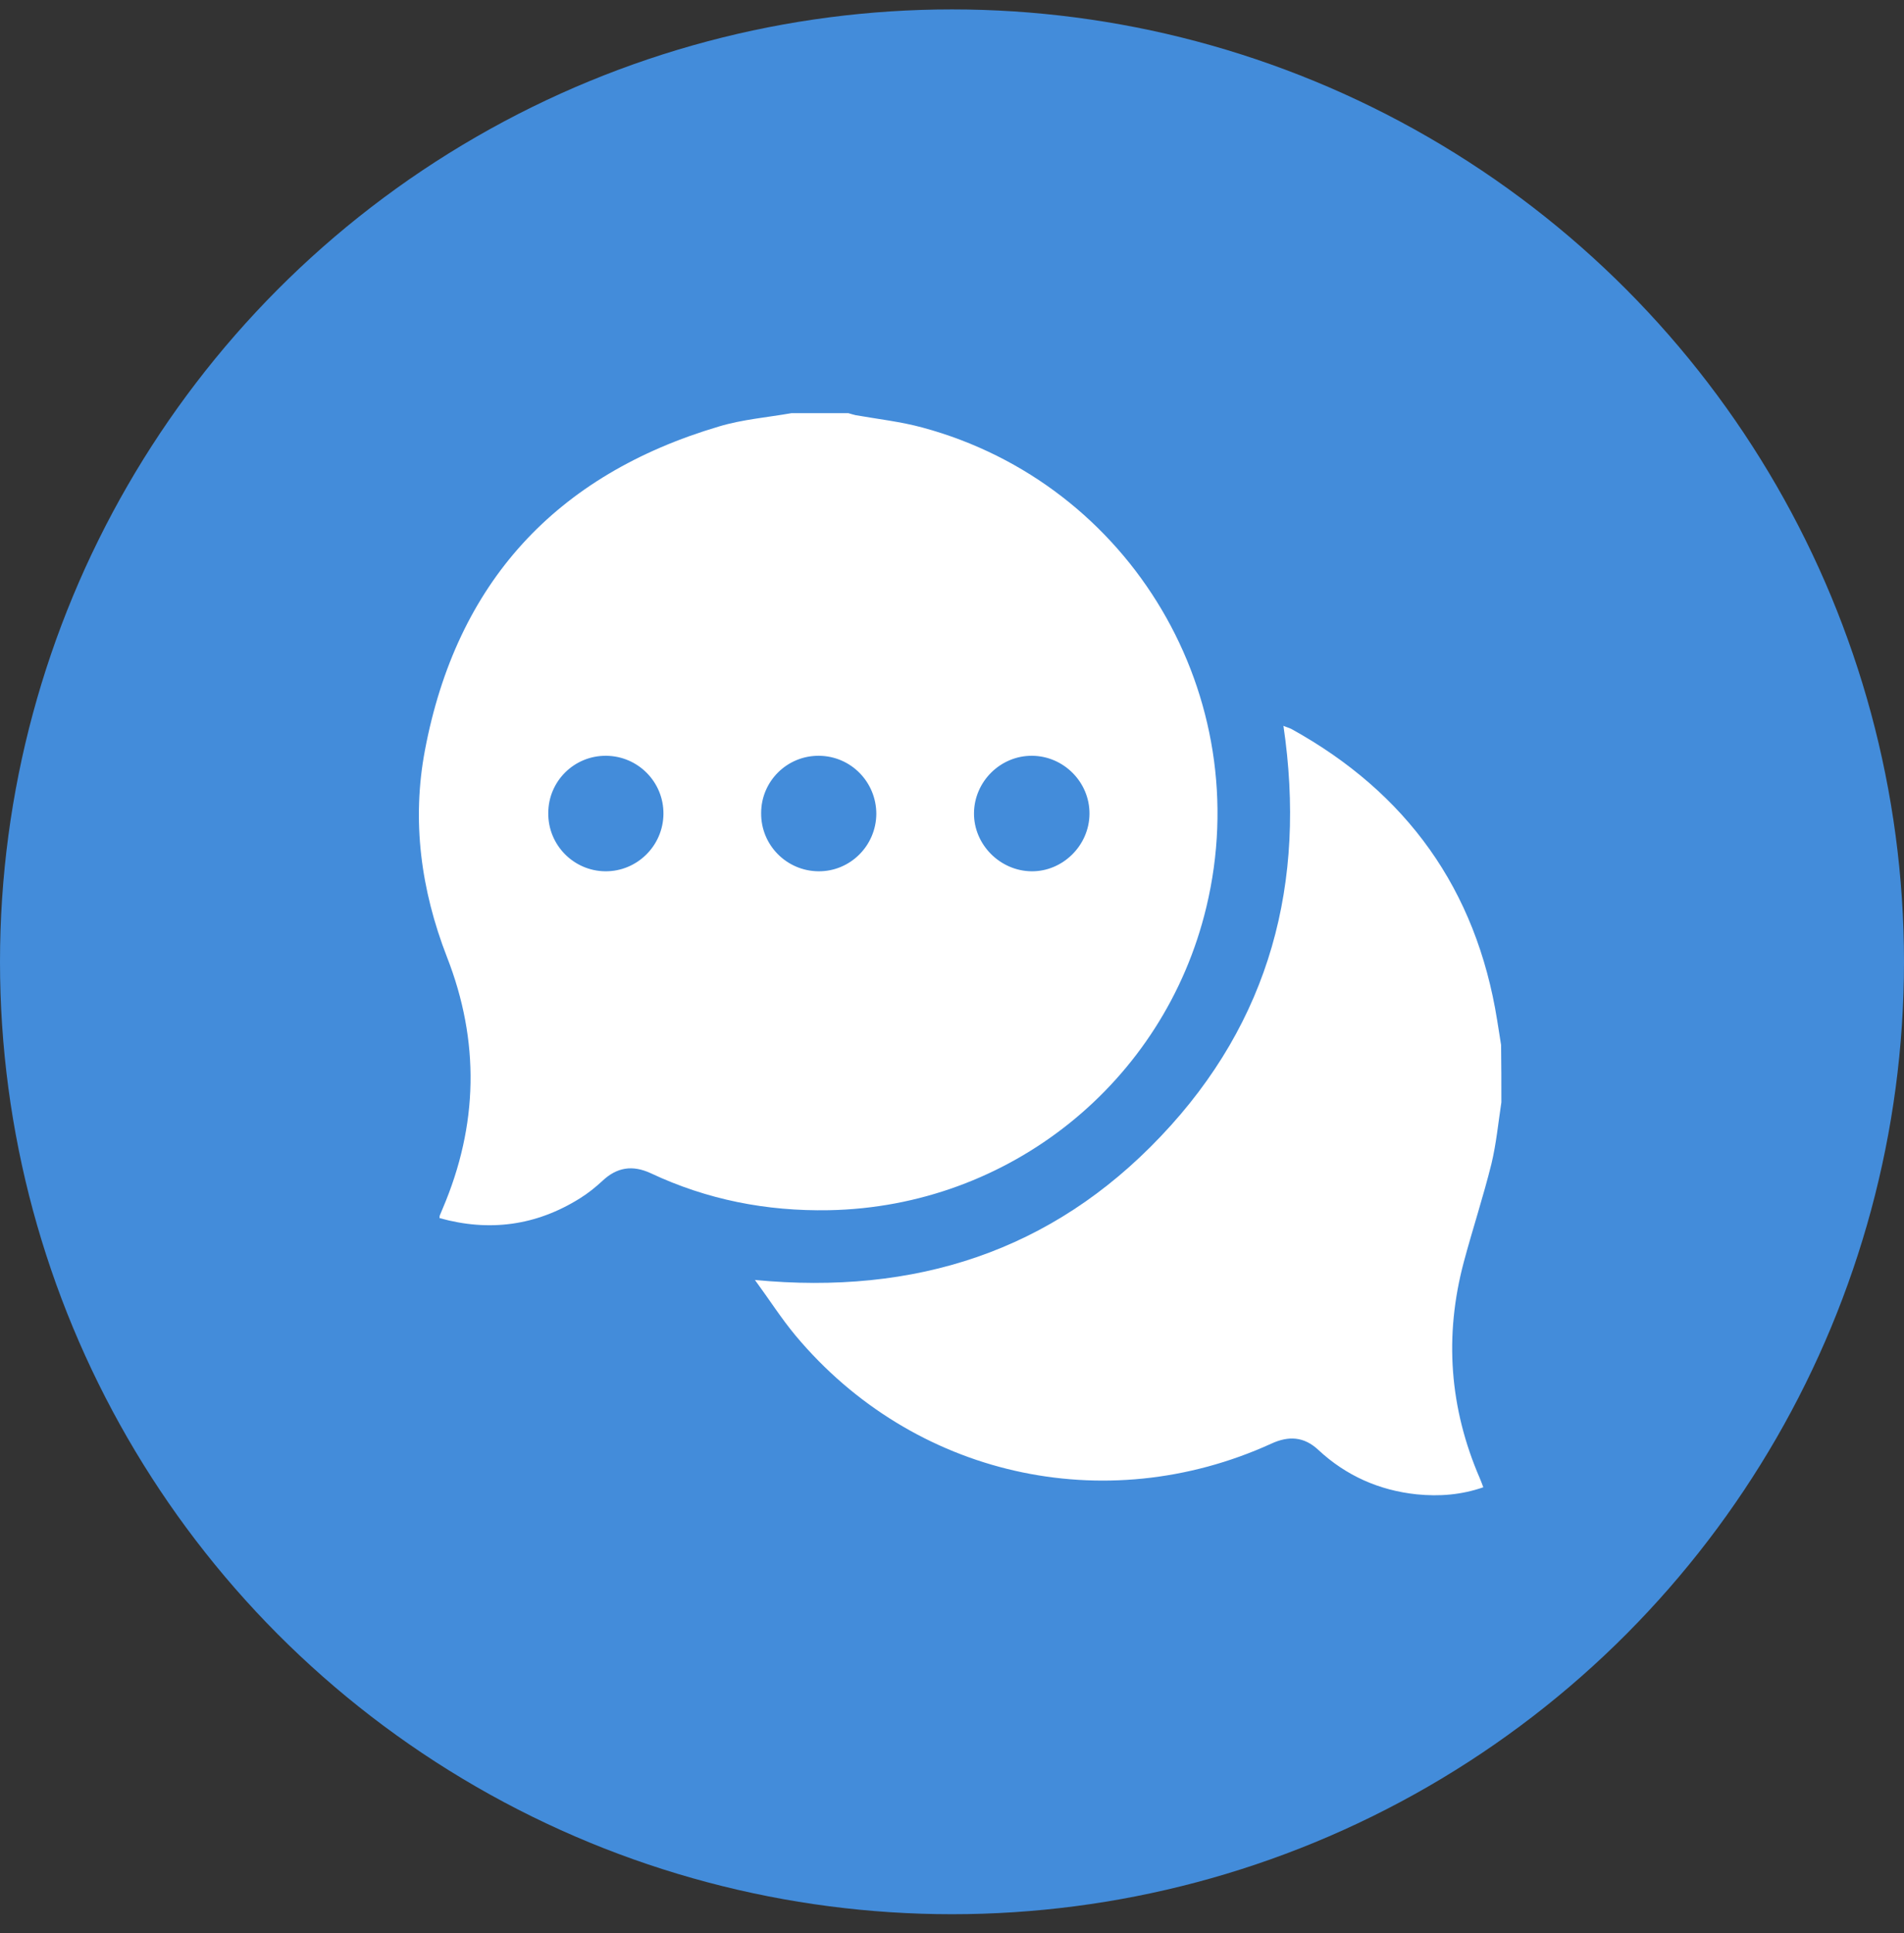
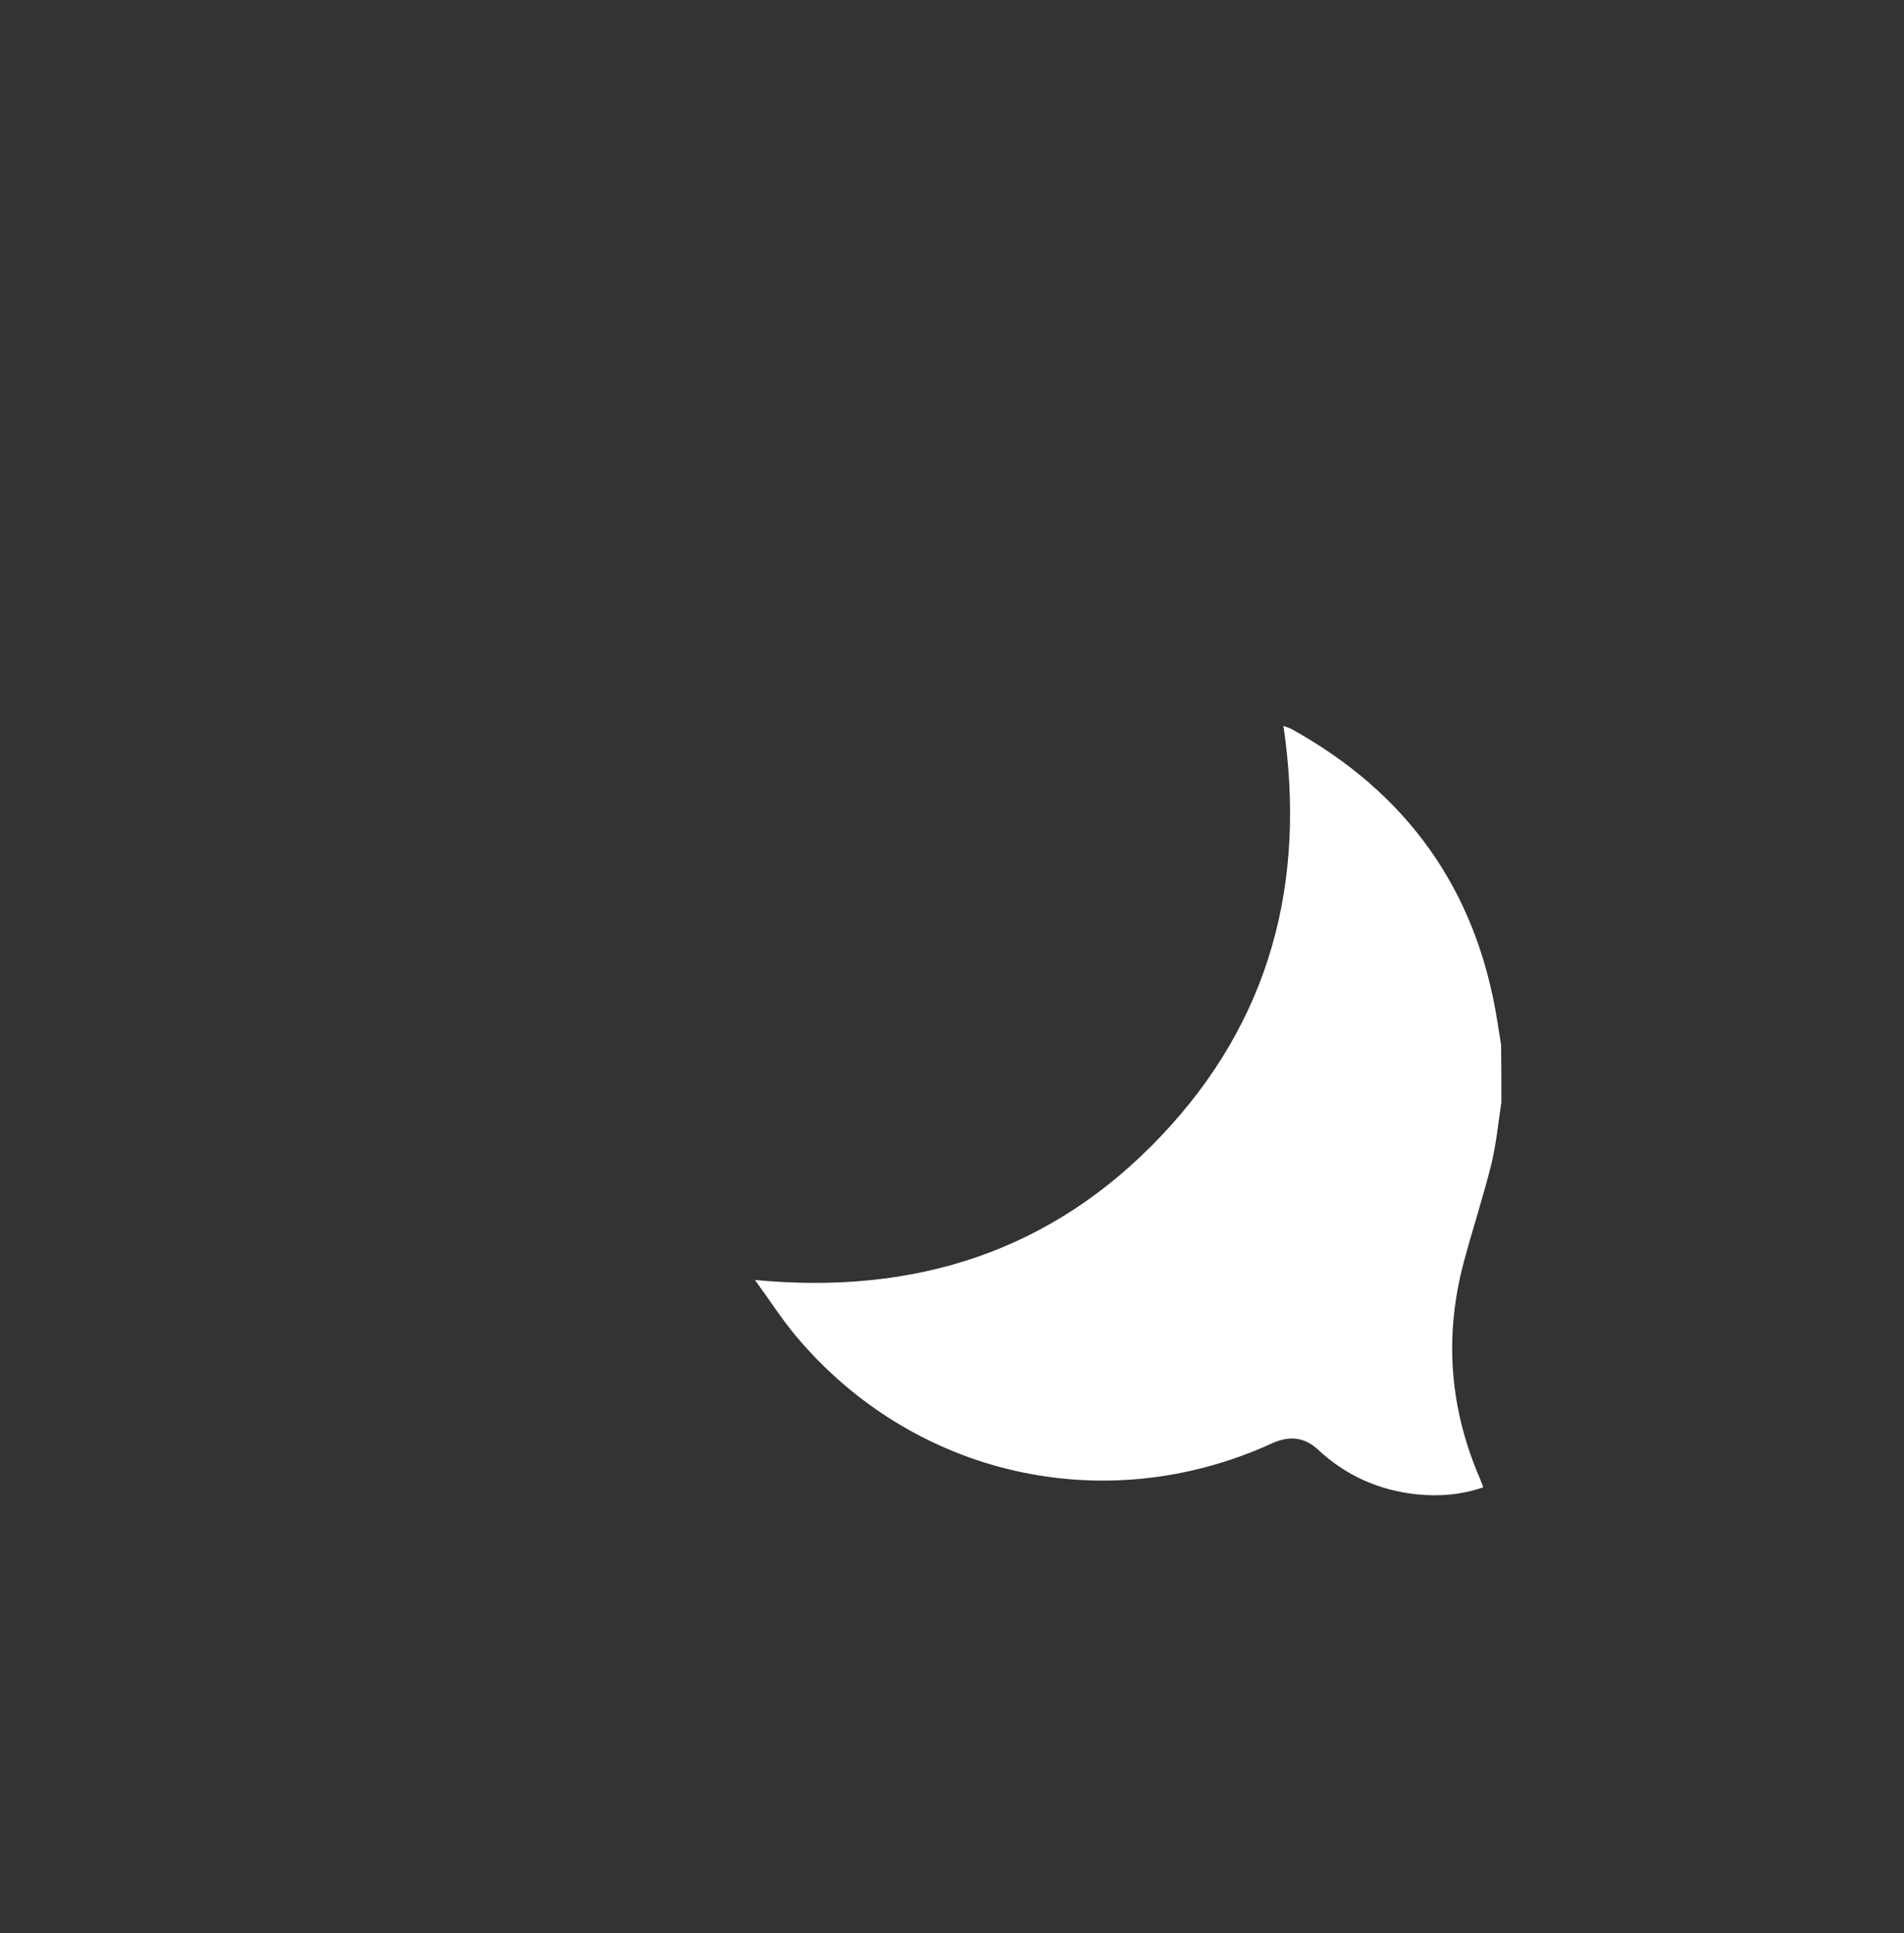
<svg xmlns="http://www.w3.org/2000/svg" width="67" height="68" viewBox="0 0 67 68" fill="none">
  <rect x="0" y="0" width="67" height="68" fill="#333333" stroke="none" />
-   <circle cx="33.5" cy="33.831" r="33.5" fill="#438CDA" />
-   <path d="M27.847 14.533C28.512 14.533 29.188 14.533 29.854 14.533C29.933 14.553 30.012 14.583 30.102 14.602C30.897 14.742 31.701 14.831 32.466 15.04C39.808 17.026 44.229 24.507 42.45 31.909C40.97 38.078 35.516 42.449 29.168 42.568C26.972 42.608 24.886 42.201 22.899 41.267C22.253 40.969 21.707 41.058 21.2 41.535C20.952 41.764 20.694 41.972 20.406 42.151C18.866 43.115 17.217 43.333 15.468 42.846C15.468 42.797 15.468 42.767 15.478 42.747C15.508 42.668 15.548 42.588 15.578 42.509C16.829 39.578 16.889 36.627 15.726 33.657C14.812 31.302 14.485 28.869 14.952 26.395C16.064 20.494 19.561 16.699 25.303 15C26.128 14.752 27.002 14.682 27.847 14.533ZM38.338 28.63C38.348 27.517 37.434 26.593 36.321 26.584C35.208 26.574 34.284 27.488 34.274 28.6C34.264 29.703 35.188 30.637 36.301 30.647C37.394 30.657 38.328 29.743 38.338 28.63ZM30.837 28.63C30.837 27.508 29.943 26.593 28.82 26.584C27.698 26.574 26.784 27.478 26.784 28.6C26.774 29.723 27.678 30.637 28.8 30.647C29.913 30.657 30.827 29.753 30.837 28.63ZM19.293 28.6C19.283 29.723 20.187 30.637 21.3 30.647C22.413 30.657 23.336 29.753 23.346 28.63C23.356 27.508 22.452 26.593 21.33 26.584C20.207 26.574 19.293 27.478 19.293 28.6Z" fill="white" />
  <path d="M52.832 38.773C52.723 39.489 52.653 40.224 52.484 40.929C52.196 42.092 51.819 43.234 51.511 44.386C50.816 46.989 51.004 49.532 52.077 52.006C52.117 52.096 52.147 52.185 52.196 52.314C51.422 52.582 50.647 52.642 49.852 52.562C48.531 52.423 47.368 51.907 46.395 51.003C45.888 50.526 45.342 50.496 44.726 50.784C38.864 53.447 32.129 51.917 27.996 46.979C27.499 46.383 27.082 45.727 26.565 45.022C32.198 45.559 37.006 44.019 40.851 39.965C44.696 35.922 45.977 31.044 45.163 25.53C45.272 25.58 45.361 25.6 45.441 25.64C49.504 27.885 51.948 31.283 52.683 35.882C52.733 36.17 52.773 36.468 52.822 36.757C52.832 37.432 52.832 38.108 52.832 38.773Z" fill="white" />
</svg>